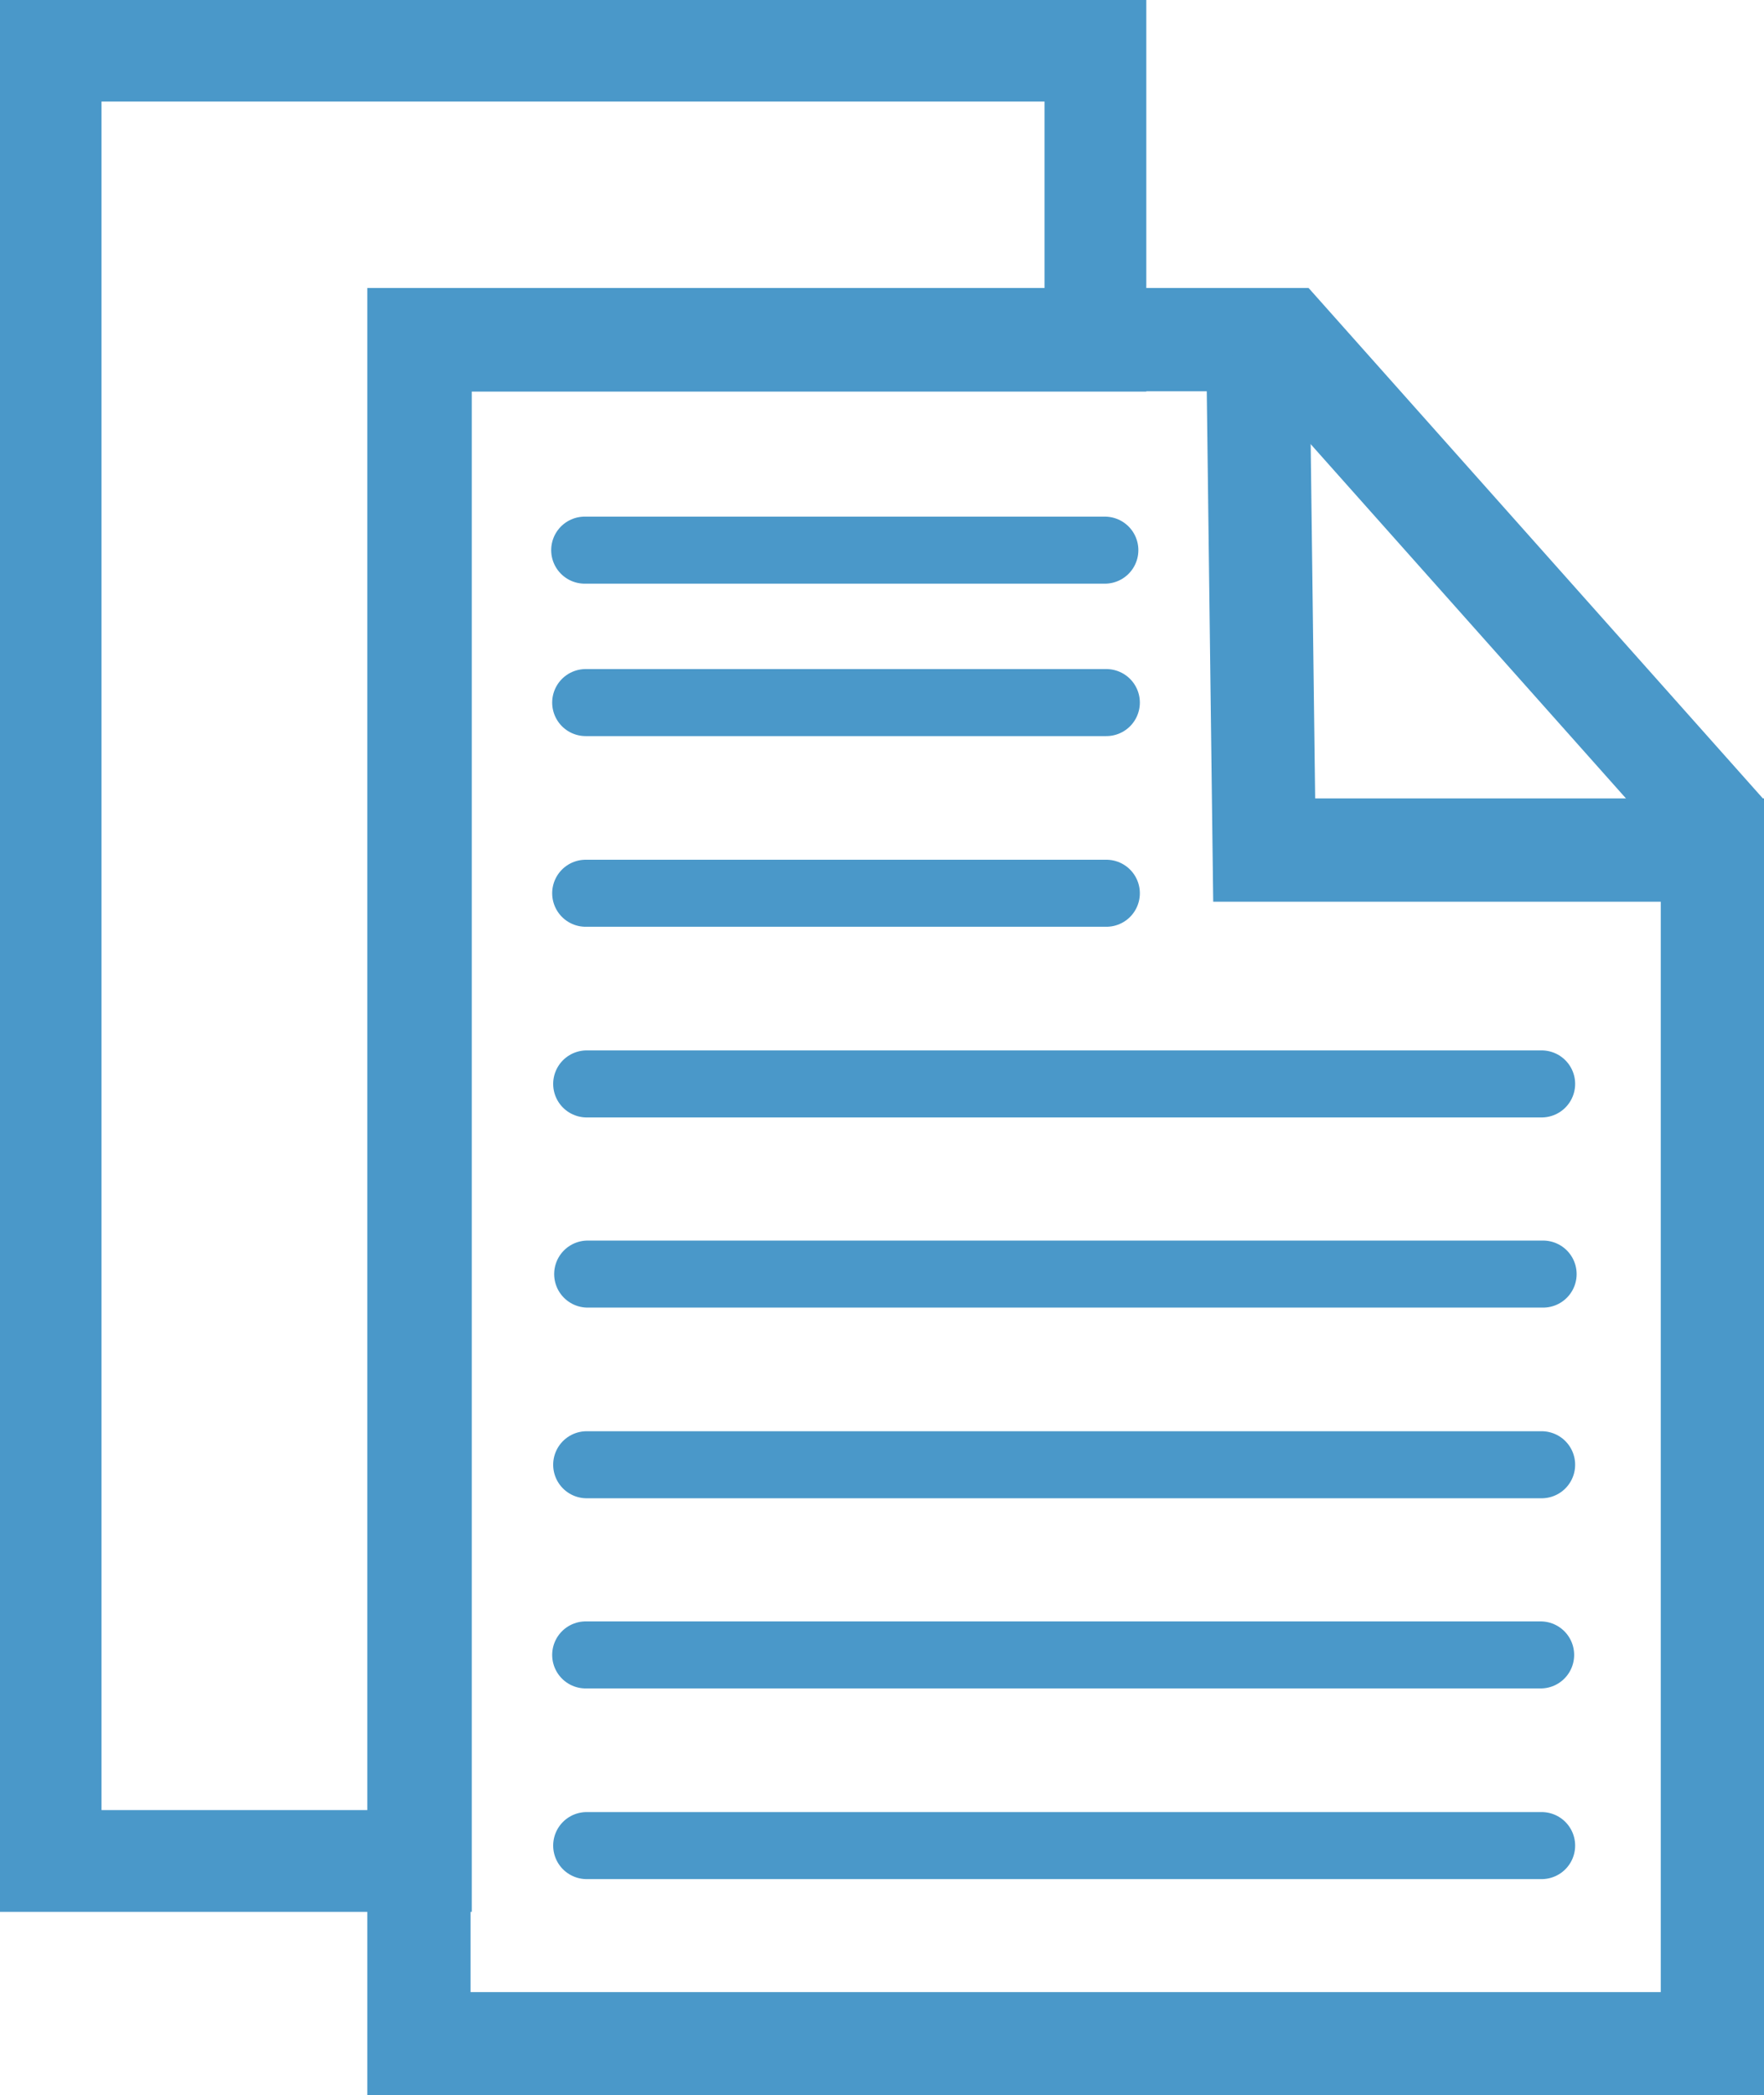
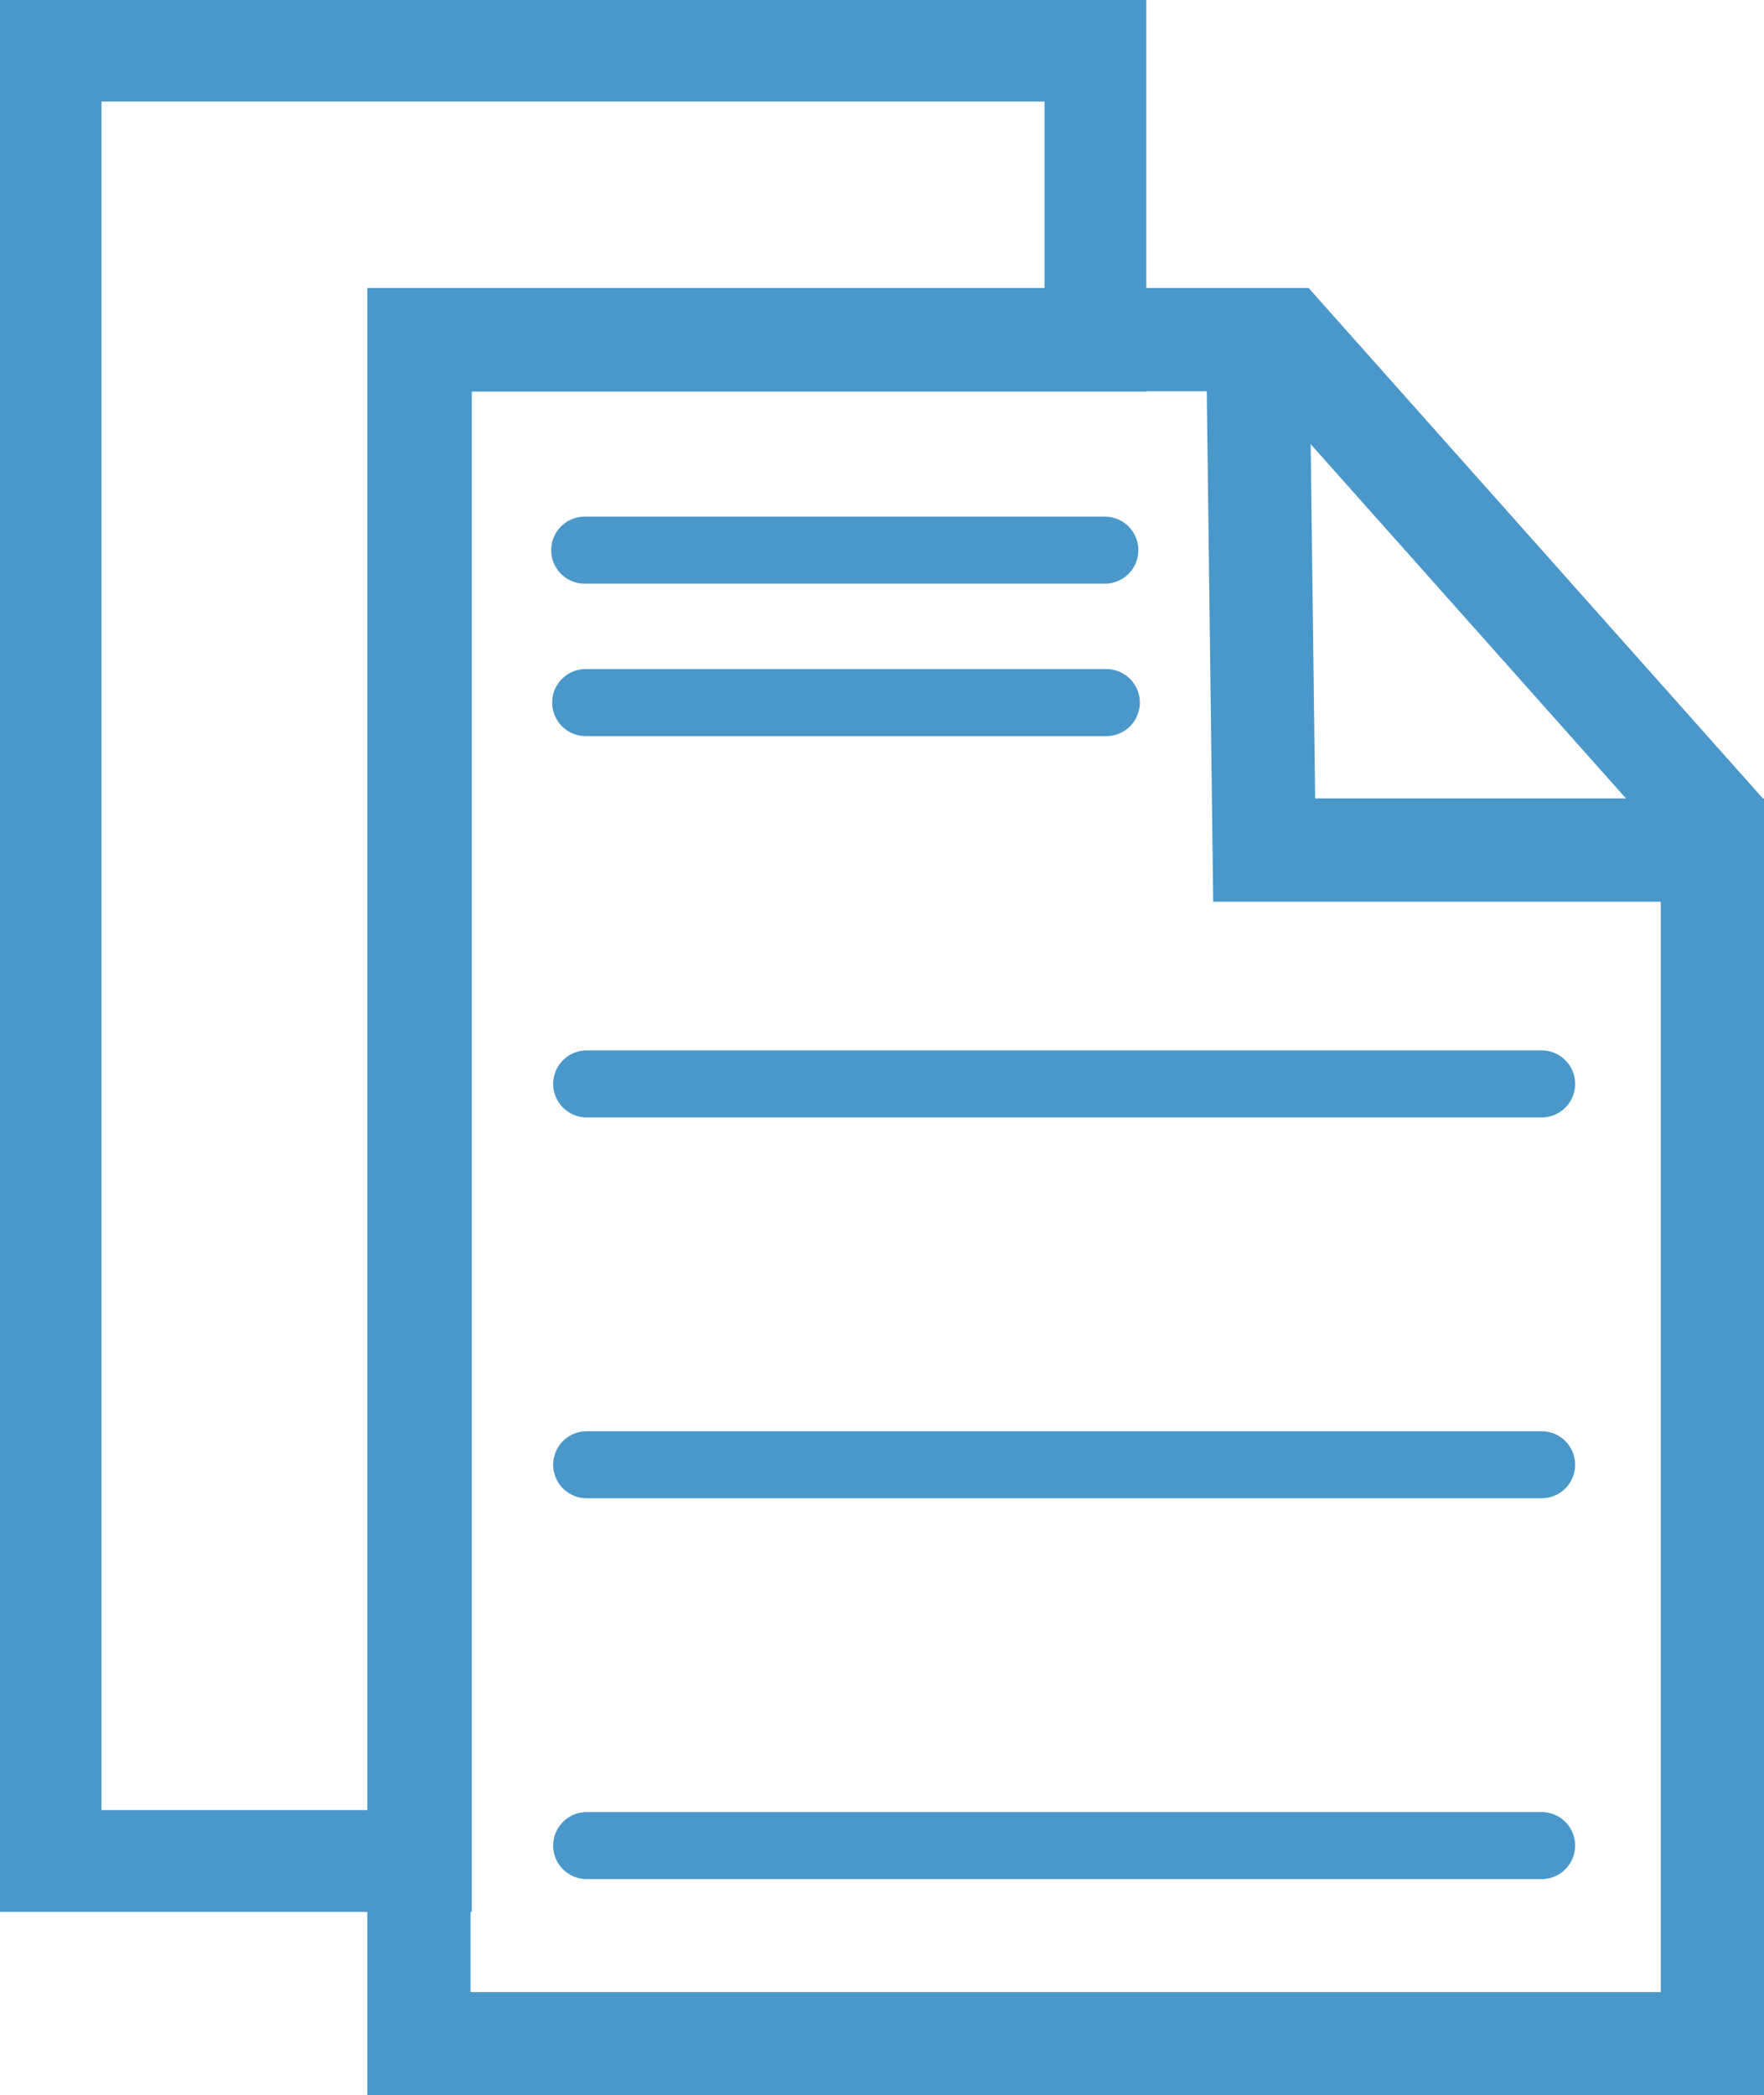
<svg xmlns="http://www.w3.org/2000/svg" id="Layer_3" data-name="Layer 3" width="35.54" height="42.2" viewBox="0 0 35.54 42.2">
  <defs>
    <style>
      .cls-1, .cls-2, .cls-3, .cls-4, .cls-5 {
        fill: none;
        stroke: #4a98c9;
      }

      .cls-1, .cls-2, .cls-5 {
        stroke-miterlimit: 10;
      }

      .cls-1 {
        stroke-width: 2.05px;
      }

      .cls-2 {
        stroke-width: 2.08px;
      }

      .cls-3, .cls-4 {
        stroke-linejoin: round;
      }

      .cls-3 {
        stroke-width: 2.06px;
      }

      .cls-4, .cls-5 {
        stroke-linecap: round;
        stroke-width: 1.35px;
      }
    </style>
  </defs>
  <polyline class="cls-1" points="22.07 6.7 22.07 1.02 1.02 1.02 1.02 37.48 8.48 37.48 8.48 6.86 22.07 6.86 22.07 6.86 22.07 6.86 22.07 6.86 22.07 6.7" />
  <polygon class="cls-2" points="25.34 6.84 8.44 6.84 8.44 41.16 34.5 41.16 34.5 17.12 25.47 17.12 25.34 6.84" />
  <line class="cls-3" x1="25.6" y1="6.49" x2="34.77" y2="16.79" />
  <line class="cls-4" x1="11.78" y1="11.08" x2="22.26" y2="11.08" />
  <line class="cls-5" x1="11.8" y1="14.15" x2="22.29" y2="14.15" />
-   <line class="cls-5" x1="11.8" y1="17.99" x2="22.29" y2="17.99" />
  <line class="cls-5" x1="11.82" y1="21.83" x2="31.06" y2="21.83" />
-   <line class="cls-5" x1="11.84" y1="25.66" x2="31.09" y2="25.66" />
  <line class="cls-5" x1="11.82" y1="29.5" x2="31.06" y2="29.5" />
-   <line class="cls-5" x1="11.8" y1="33.33" x2="31.04" y2="33.33" />
  <line class="cls-5" x1="11.82" y1="37.17" x2="31.06" y2="37.17" />
</svg>